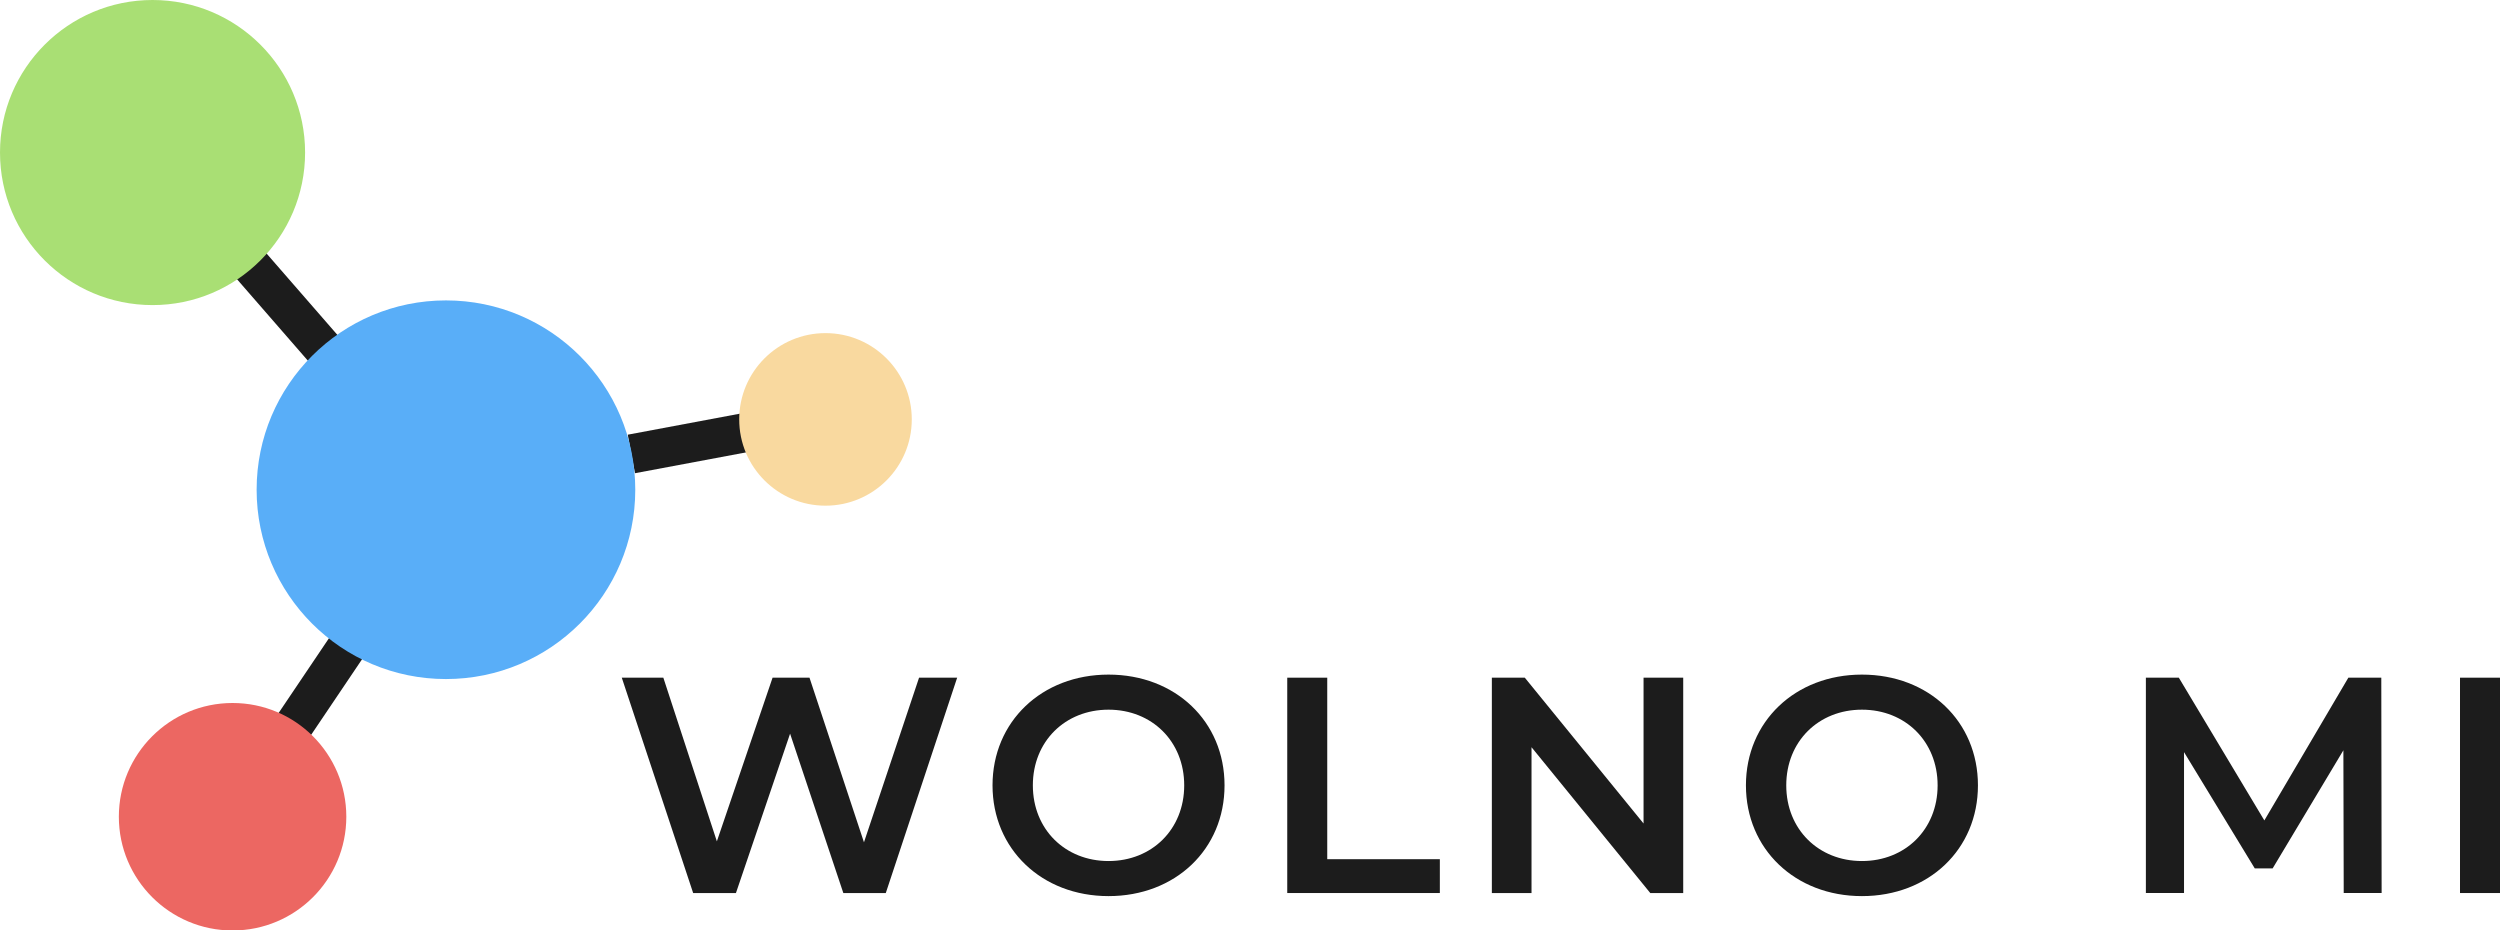
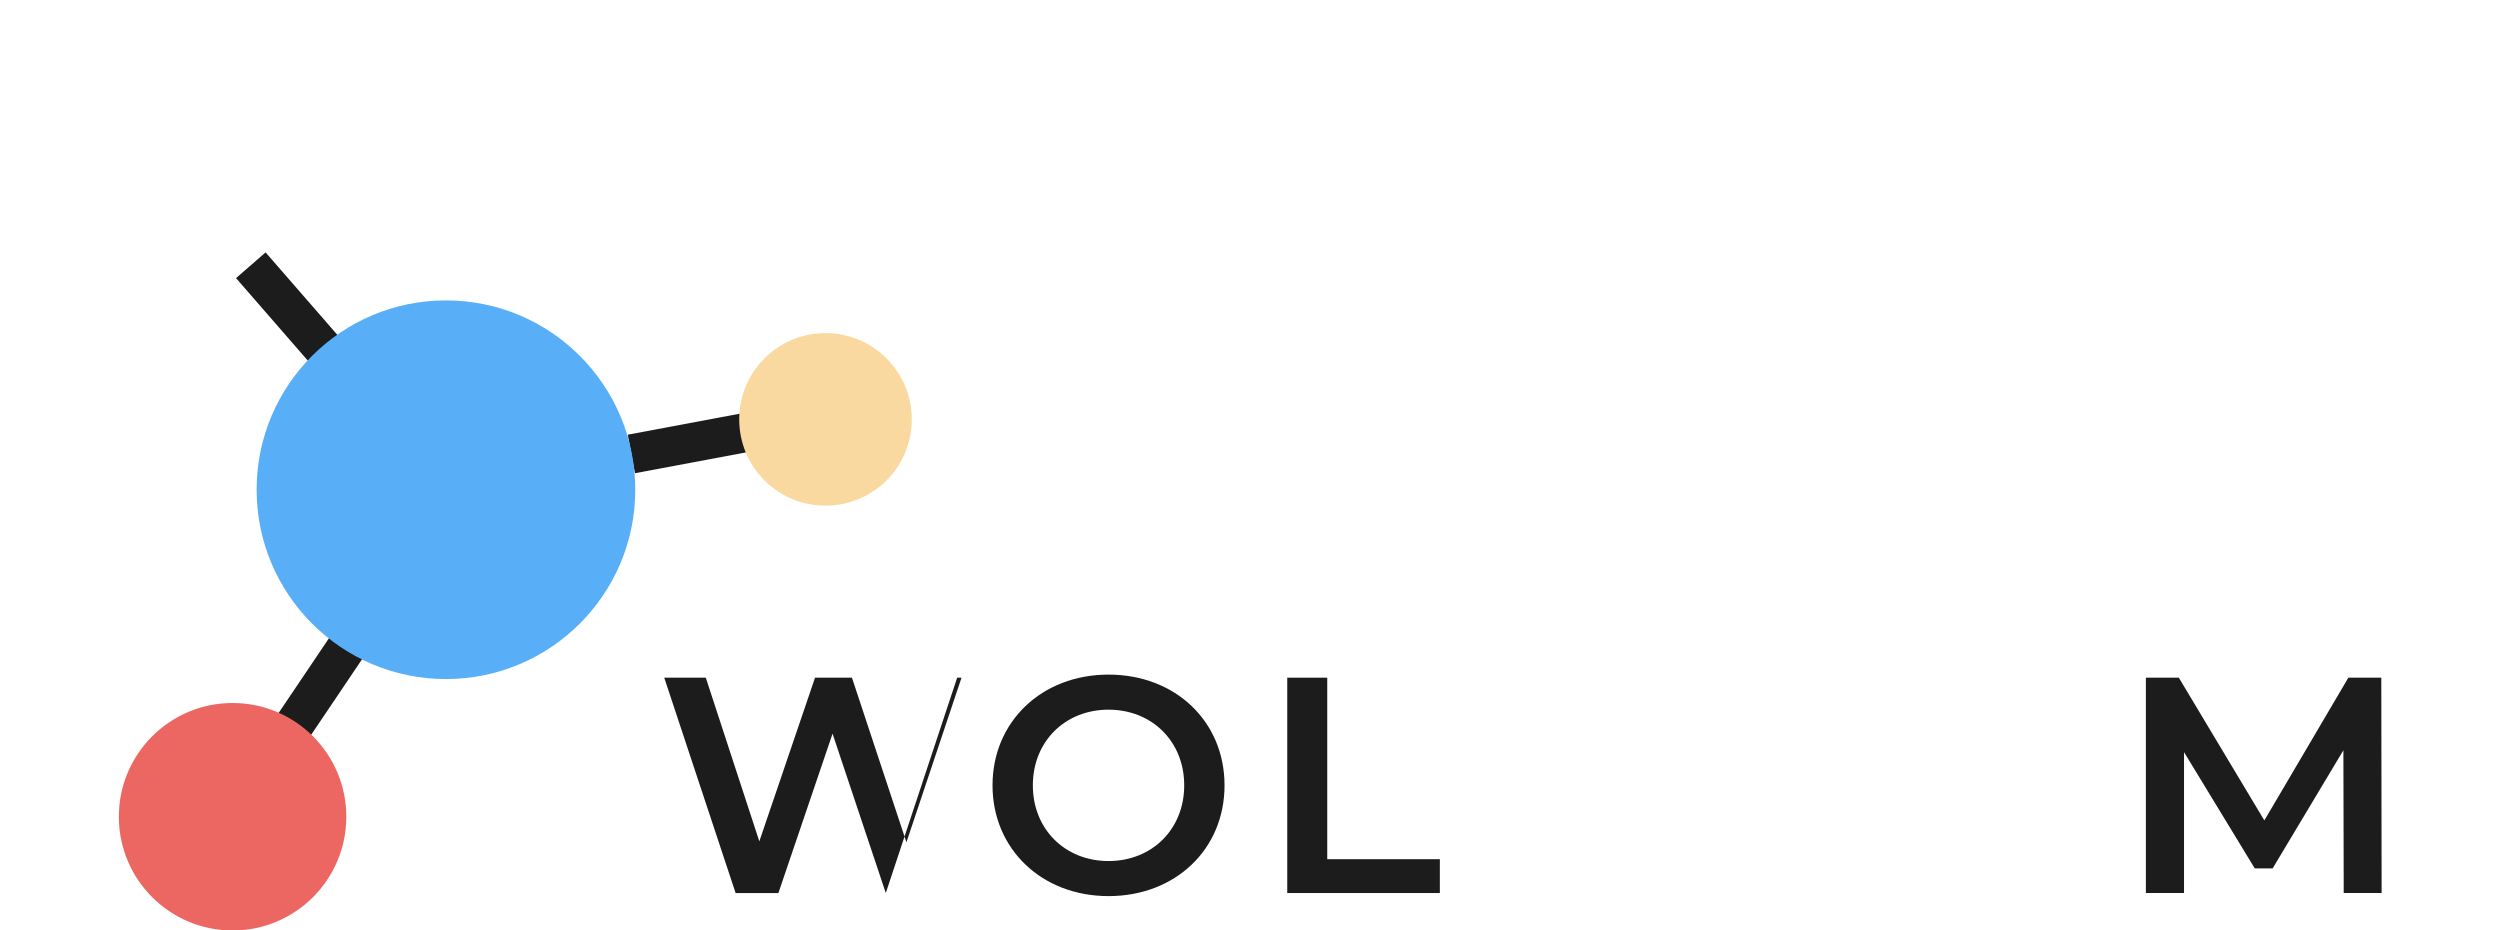
<svg xmlns="http://www.w3.org/2000/svg" id="Warstwa_2" viewBox="0 0 528.2 196.59">
  <defs>
    <style>.cls-1{fill:#f9d99f;}.cls-2{fill:#ec6762;}.cls-3{fill:#a9df74;}.cls-4{fill:#1c1c1c;}.cls-5{fill:#59aef8;}</style>
  </defs>
  <g id="Warstwa_1-2">
    <g>
      <rect class="cls-4" x="48.79" y="61.13" width="24.47" height="8.28" transform="translate(70.2 -23.61) rotate(48.97)" />
      <rect class="cls-4" x="133.19" y="89.51" width="24.47" height="8.28" transform="translate(-14.77 28.41) rotate(-10.62)" />
      <rect class="cls-4" x="55.27" y="141.09" width="24.47" height="8.28" transform="translate(-90.66 120.06) rotate(-56.03)" />
      <circle class="cls-5" cx="94.22" cy="103.47" r="40" />
-       <circle class="cls-3" cx="32.23" cy="32.23" r="32.23" />
      <circle class="cls-1" cx="174.41" cy="88.61" r="18.23" />
      <circle class="cls-2" cx="49.14" cy="172.56" r="24.03" />
      <g>
-         <path class="cls-4" d="M202.23,143.18l-15.08,45.5h-8.97l-11.25-33.67-11.44,33.67h-9.04l-15.08-45.5h8.78l11.31,34.58,11.77-34.58h7.8l11.51,34.78,11.64-34.78h8.06Z" />
+         <path class="cls-4" d="M202.23,143.18l-15.08,45.5l-11.25-33.67-11.44,33.67h-9.04l-15.08-45.5h8.78l11.31,34.58,11.77-34.58h7.8l11.51,34.78,11.64-34.78h8.06Z" />
        <path class="cls-4" d="M209.7,165.93c0-13.46,10.4-23.4,24.51-23.4s24.51,9.88,24.51,23.4-10.4,23.4-24.51,23.4-24.51-9.95-24.51-23.4Zm40.5,0c0-9.3-6.83-15.99-15.99-15.99s-15.99,6.69-15.99,15.99,6.83,15.99,15.99,15.99,15.99-6.69,15.99-15.99Z" />
        <path class="cls-4" d="M271.97,143.18h8.45v38.35h23.79v7.15h-32.24v-45.5Z" />
-         <path class="cls-4" d="M355.63,143.18v45.5h-6.96l-25.09-30.81v30.81h-8.38v-45.5h6.96l25.09,30.81v-30.81h8.39Z" />
-         <path class="cls-4" d="M368.88,165.93c0-13.46,10.4-23.4,24.51-23.4s24.51,9.88,24.51,23.4-10.4,23.4-24.51,23.4-24.51-9.95-24.51-23.4Zm40.5,0c0-9.3-6.83-15.99-15.99-15.99s-15.99,6.69-15.99,15.99,6.83,15.99,15.99,15.99,15.99-6.69,15.99-15.99Z" />
        <path class="cls-4" d="M495.18,188.68l-.07-30.16-14.95,24.96h-3.77l-14.95-24.57v29.77h-8.06v-45.5h6.96l18.07,30.16,17.75-30.16h6.96l.07,45.5h-8Z" />
-         <path class="cls-4" d="M519.75,143.18h8.45v45.5h-8.45v-45.5Z" />
      </g>
    </g>
  </g>
</svg>